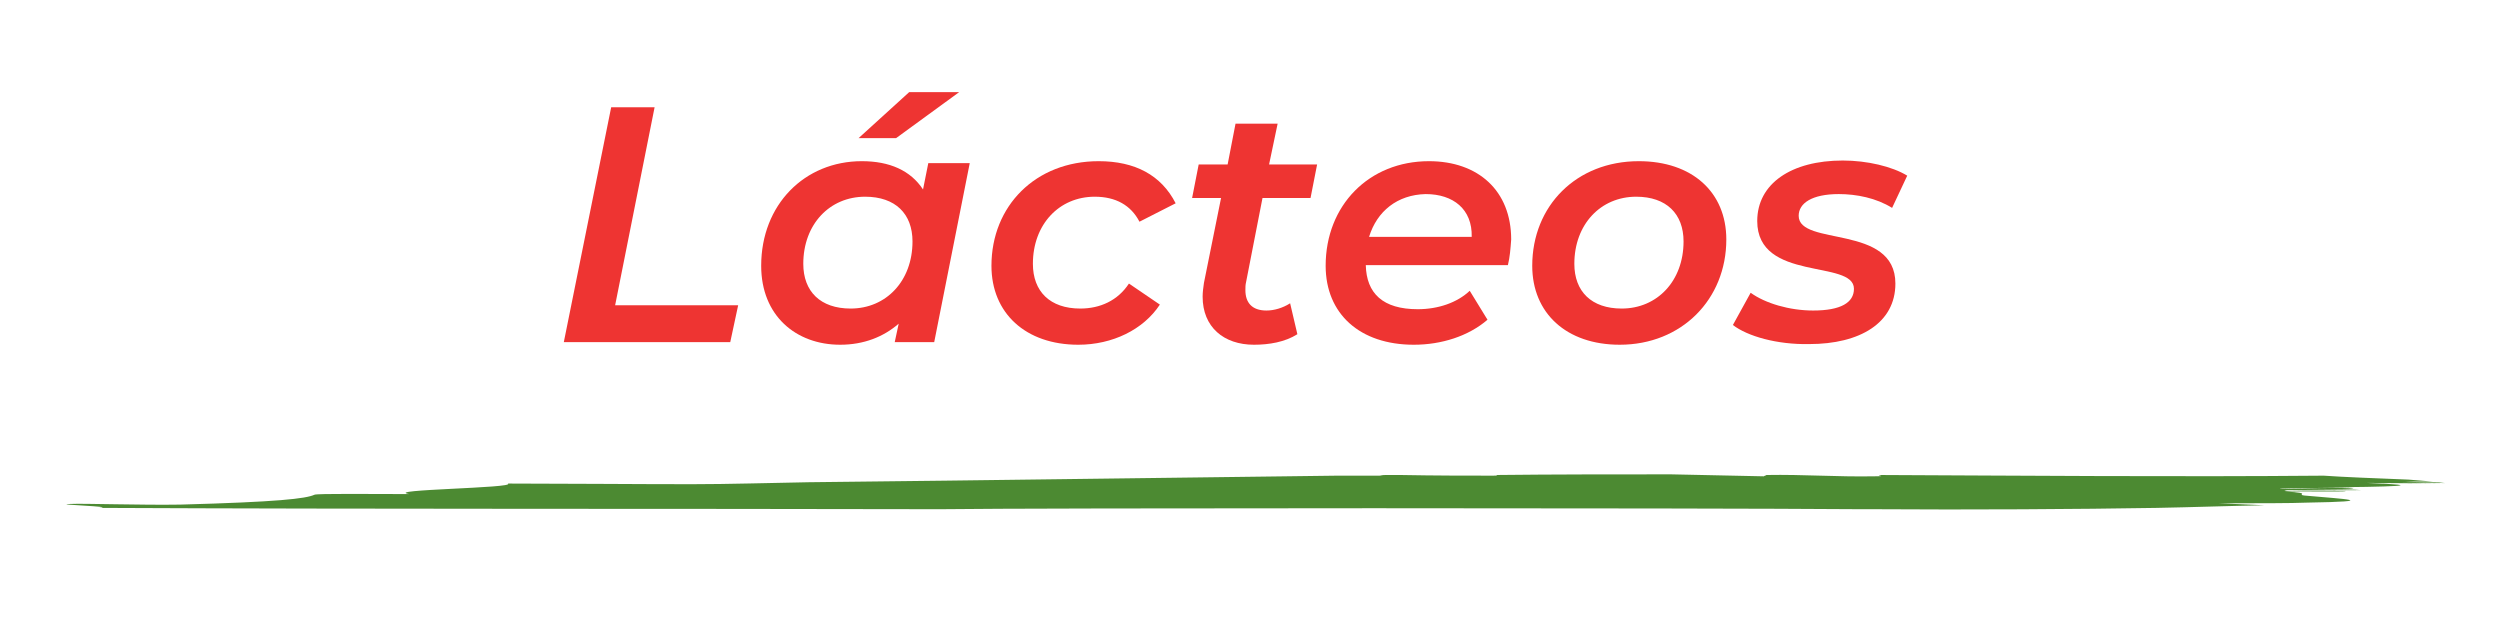
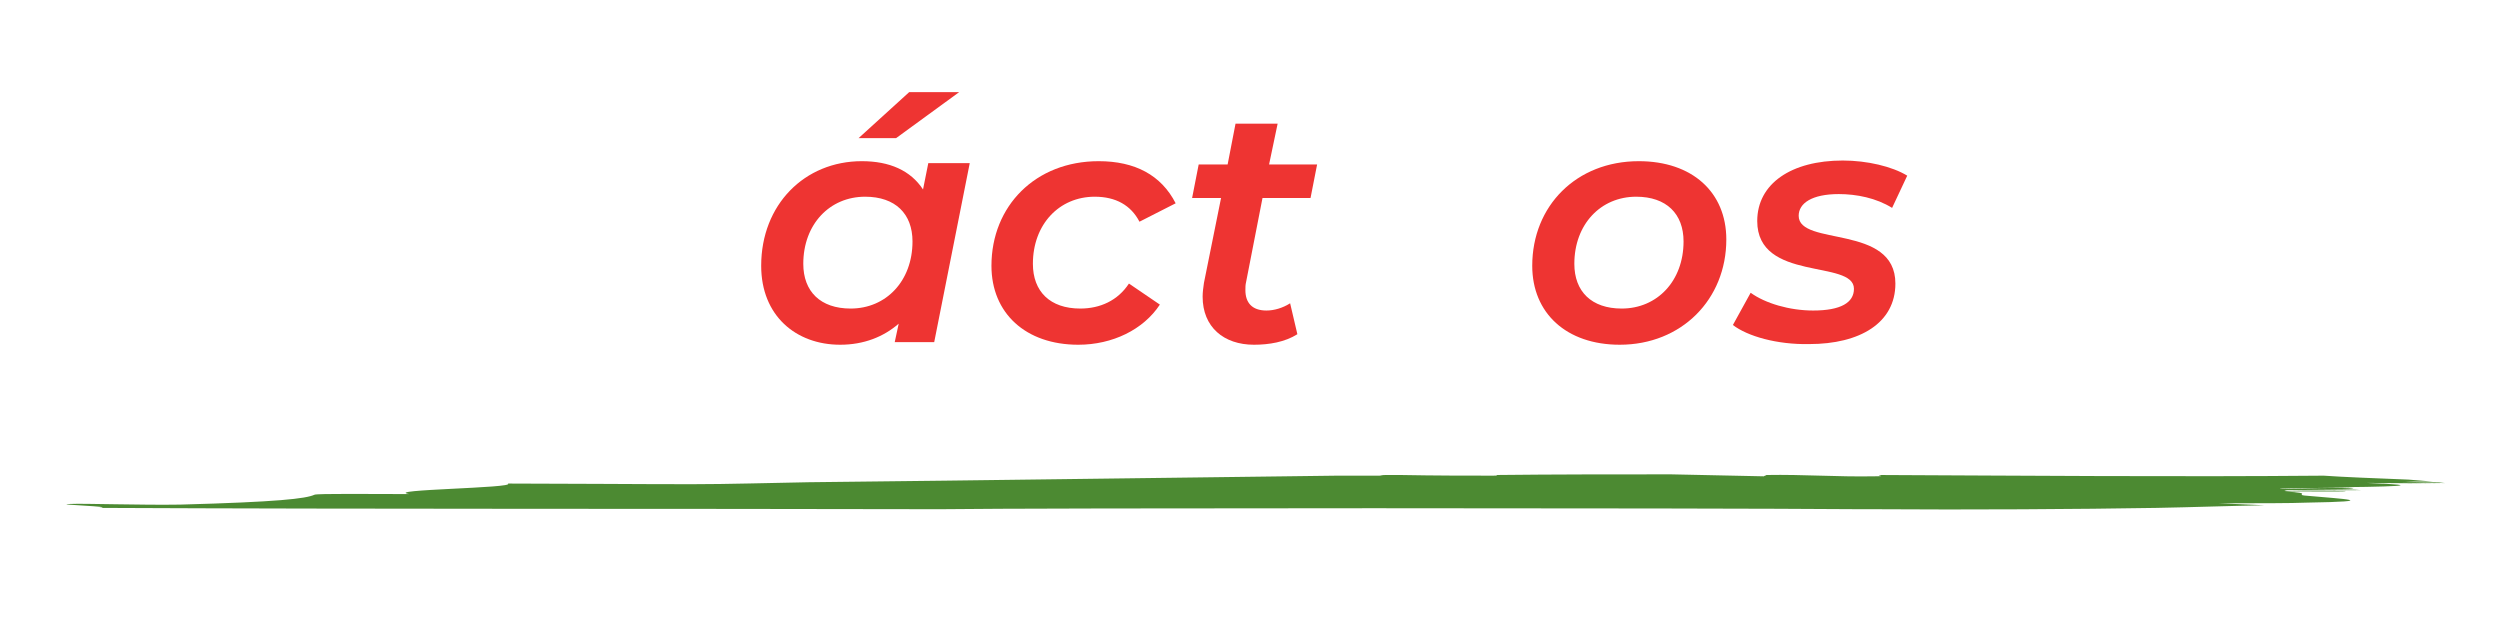
<svg xmlns="http://www.w3.org/2000/svg" version="1.1" id="OBJECTS" x="0px" y="0px" viewBox="0 0 380 94.6" style="enable-background:new 0 0 380 94.6;" xml:space="preserve">
  <style type="text/css"> .st0{fill:#4C8A32;} .st1{fill:#EE3432;} </style>
  <g>
    <g>
      <g>
        <path class="st0" d="M285.6,72.2c-0.1,0.1,1.2,0.2-0.7,0.2c-5.9,0.1-10.6-0.3-16.4-0.2c-0.1,0.1-0.3,0.1-0.4,0.2 c-4.6-0.1-9.3-0.2-14.1-0.3c-8.9,0-17.7,0-26.6,0.1c0.2,0.1,0.4,0.1-0.5,0.1c-3.7,0-8.8,0-14-0.1c-0.8,0-1.5,0-2.3,0 c-0.6,0-0.7,0.1-0.9,0.1c-2.4,0-4.5,0-6.4,0c-25.8,0.3-52,0.7-80.4,1c-6,0.1-12,0.3-17.8,0.3c-8.6,0-19.5-0.1-27.9-0.1 c1.3,0.7-19.1,0.9-15,1.6c-5.6,0-14-0.1-14.4,0.1c-1.3,0.6-5.6,1.1-20.4,1.5c-5.8,0.1-14.7-0.2-16.7-0.1 c-3.2,0.1,7.5,0.4,4.3,0.6c43,0.2,84.6,0.1,127.9,0.2c14.8-0.2,114.4-0.2,139.9,0c0.8,0,1.5,0,2.3,0c14,0.1,30.9,0,42.7-0.2 c5.4-0.1,10.9-0.3,16.4-0.4c-2.5-0.1-4.9-0.2-6.9-0.3c5.6,0,11.1,0,13.3-0.1c11.9-0.2,5.1-0.6,0.6-1c-3.3-0.2,1.2-0.4-4-0.7 c3.7,0,5.6,0,9.3,0c0.4-0.2-11.4,0.1-8.9-0.2c3.5,0.1,7.6,0,11.3,0c-1.3-0.2-12.9-0.1-12.3-0.3c2,0,10.4,0.3,11.1,0 c0.1-0.1-3.5-0.1-5.4-0.1c11.4-0.1,17.7-0.3,7.3-0.7c3.6,0,8.8,0.1,12.6,0.1l0,0c-1.9,0-5.2-0.1-7-0.1c2.2,0,4.3,0,6.5,0 c-0.4,0-0.7-0.1-1.2-0.1c-1.6,0-3.3,0-5-0.1c1.4,0,2.9,0,4.3,0c-1.1-0.1-2.3-0.2-3.7-0.3c-5.1-0.2-10.1-0.4-12.9-0.6 C330.8,72.5,308.1,72.3,285.6,72.2z" />
      </g>
    </g>
  </g>
  <g>
-     <path class="st1" d="M92.9,16.3h6.6l-6,30.1h18.7L111,52H85.7L92.9,16.3z" />
    <path class="st1" d="M147.4,24.8L142,52H136l0.6-2.8c-2.3,2-5.3,3.2-8.9,3.2c-6.7,0-12-4.4-12-12c0-9.3,6.6-15.9,15.3-15.9 c4.2,0,7.4,1.4,9.3,4.3l0.8-4H147.4z M138.7,36.7c0-4.2-2.6-6.8-7.2-6.8c-5.4,0-9.4,4.2-9.4,10.2c0,4.2,2.6,6.8,7.2,6.8 C134.7,46.9,138.7,42.7,138.7,36.7z M136.2,21h-5.7l7.7-7h7.6L136.2,21z" />
    <path class="st1" d="M150.7,40.4c0-9.1,6.7-15.9,16.3-15.9c5.5,0,9.5,2.1,11.7,6.4l-5.5,2.8c-1.3-2.5-3.6-3.8-6.8-3.8 c-5.4,0-9.4,4.2-9.4,10.2c0,4.2,2.6,6.8,7.2,6.8c3,0,5.7-1.2,7.4-3.8l4.7,3.2c-2.5,3.8-7.2,6.1-12.4,6.1 C155.9,52.4,150.7,47.6,150.7,40.4z" />
    <path class="st1" d="M189.4,42.9c-0.1,0.4-0.1,0.8-0.1,1.2c0,1.9,1,3.1,3.2,3.1c1.2,0,2.5-0.4,3.6-1.1l1.1,4.7 c-1.9,1.2-4.3,1.6-6.6,1.6c-4.6,0-7.8-2.7-7.8-7.3c0-0.7,0.1-1.4,0.2-2.1l2.6-12.9h-4.4l1-5.1h4.4l1.2-6.2h6.4l-1.3,6.2h7.3l-1,5.1 h-7.3L189.4,42.9z" />
-     <path class="st1" d="M229.2,40.3h-21.6c0.1,4.3,2.6,6.7,7.9,6.7c3.1,0,6-1,7.9-2.8l2.7,4.4c-2.9,2.5-7,3.8-11.2,3.8 c-8.2,0-13.4-4.7-13.4-12c0-9.2,6.6-15.9,15.7-15.9c7.5,0,12.5,4.5,12.5,11.9C229.6,37.8,229.5,39.1,229.2,40.3z M208.1,36h15.6 c0.1-4.2-2.8-6.5-7-6.5C212.4,29.6,209.3,32.1,208.1,36z" />
    <path class="st1" d="M232.9,40.4c0-9.1,6.7-15.9,16.2-15.9c8.1,0,13.3,4.7,13.3,11.9c0,9.1-6.8,16-16.2,16 C238.1,52.4,232.9,47.6,232.9,40.4z M255.9,36.7c0-4.2-2.6-6.8-7.2-6.8c-5.4,0-9.4,4.2-9.4,10.2c0,4.2,2.6,6.8,7.2,6.8 C251.9,46.9,255.9,42.7,255.9,36.7z" />
    <path class="st1" d="M263.4,49.4l2.7-4.9c2.2,1.6,5.9,2.7,9.5,2.7c4.2,0,6.2-1.2,6.2-3.3c0-4.5-14.7-1-14.7-10.3 c0-5.7,5.2-9.2,13-9.2c3.7,0,7.5,0.9,9.8,2.3l-2.3,4.9c-2.4-1.5-5.4-2.1-8.1-2.1c-4.1,0-6.1,1.4-6.1,3.3c0,4.7,14.7,1.2,14.7,10.3 c0,6-5.4,9.2-13.1,9.2C270.1,52.4,265.6,51.1,263.4,49.4z" />
  </g>
</svg>